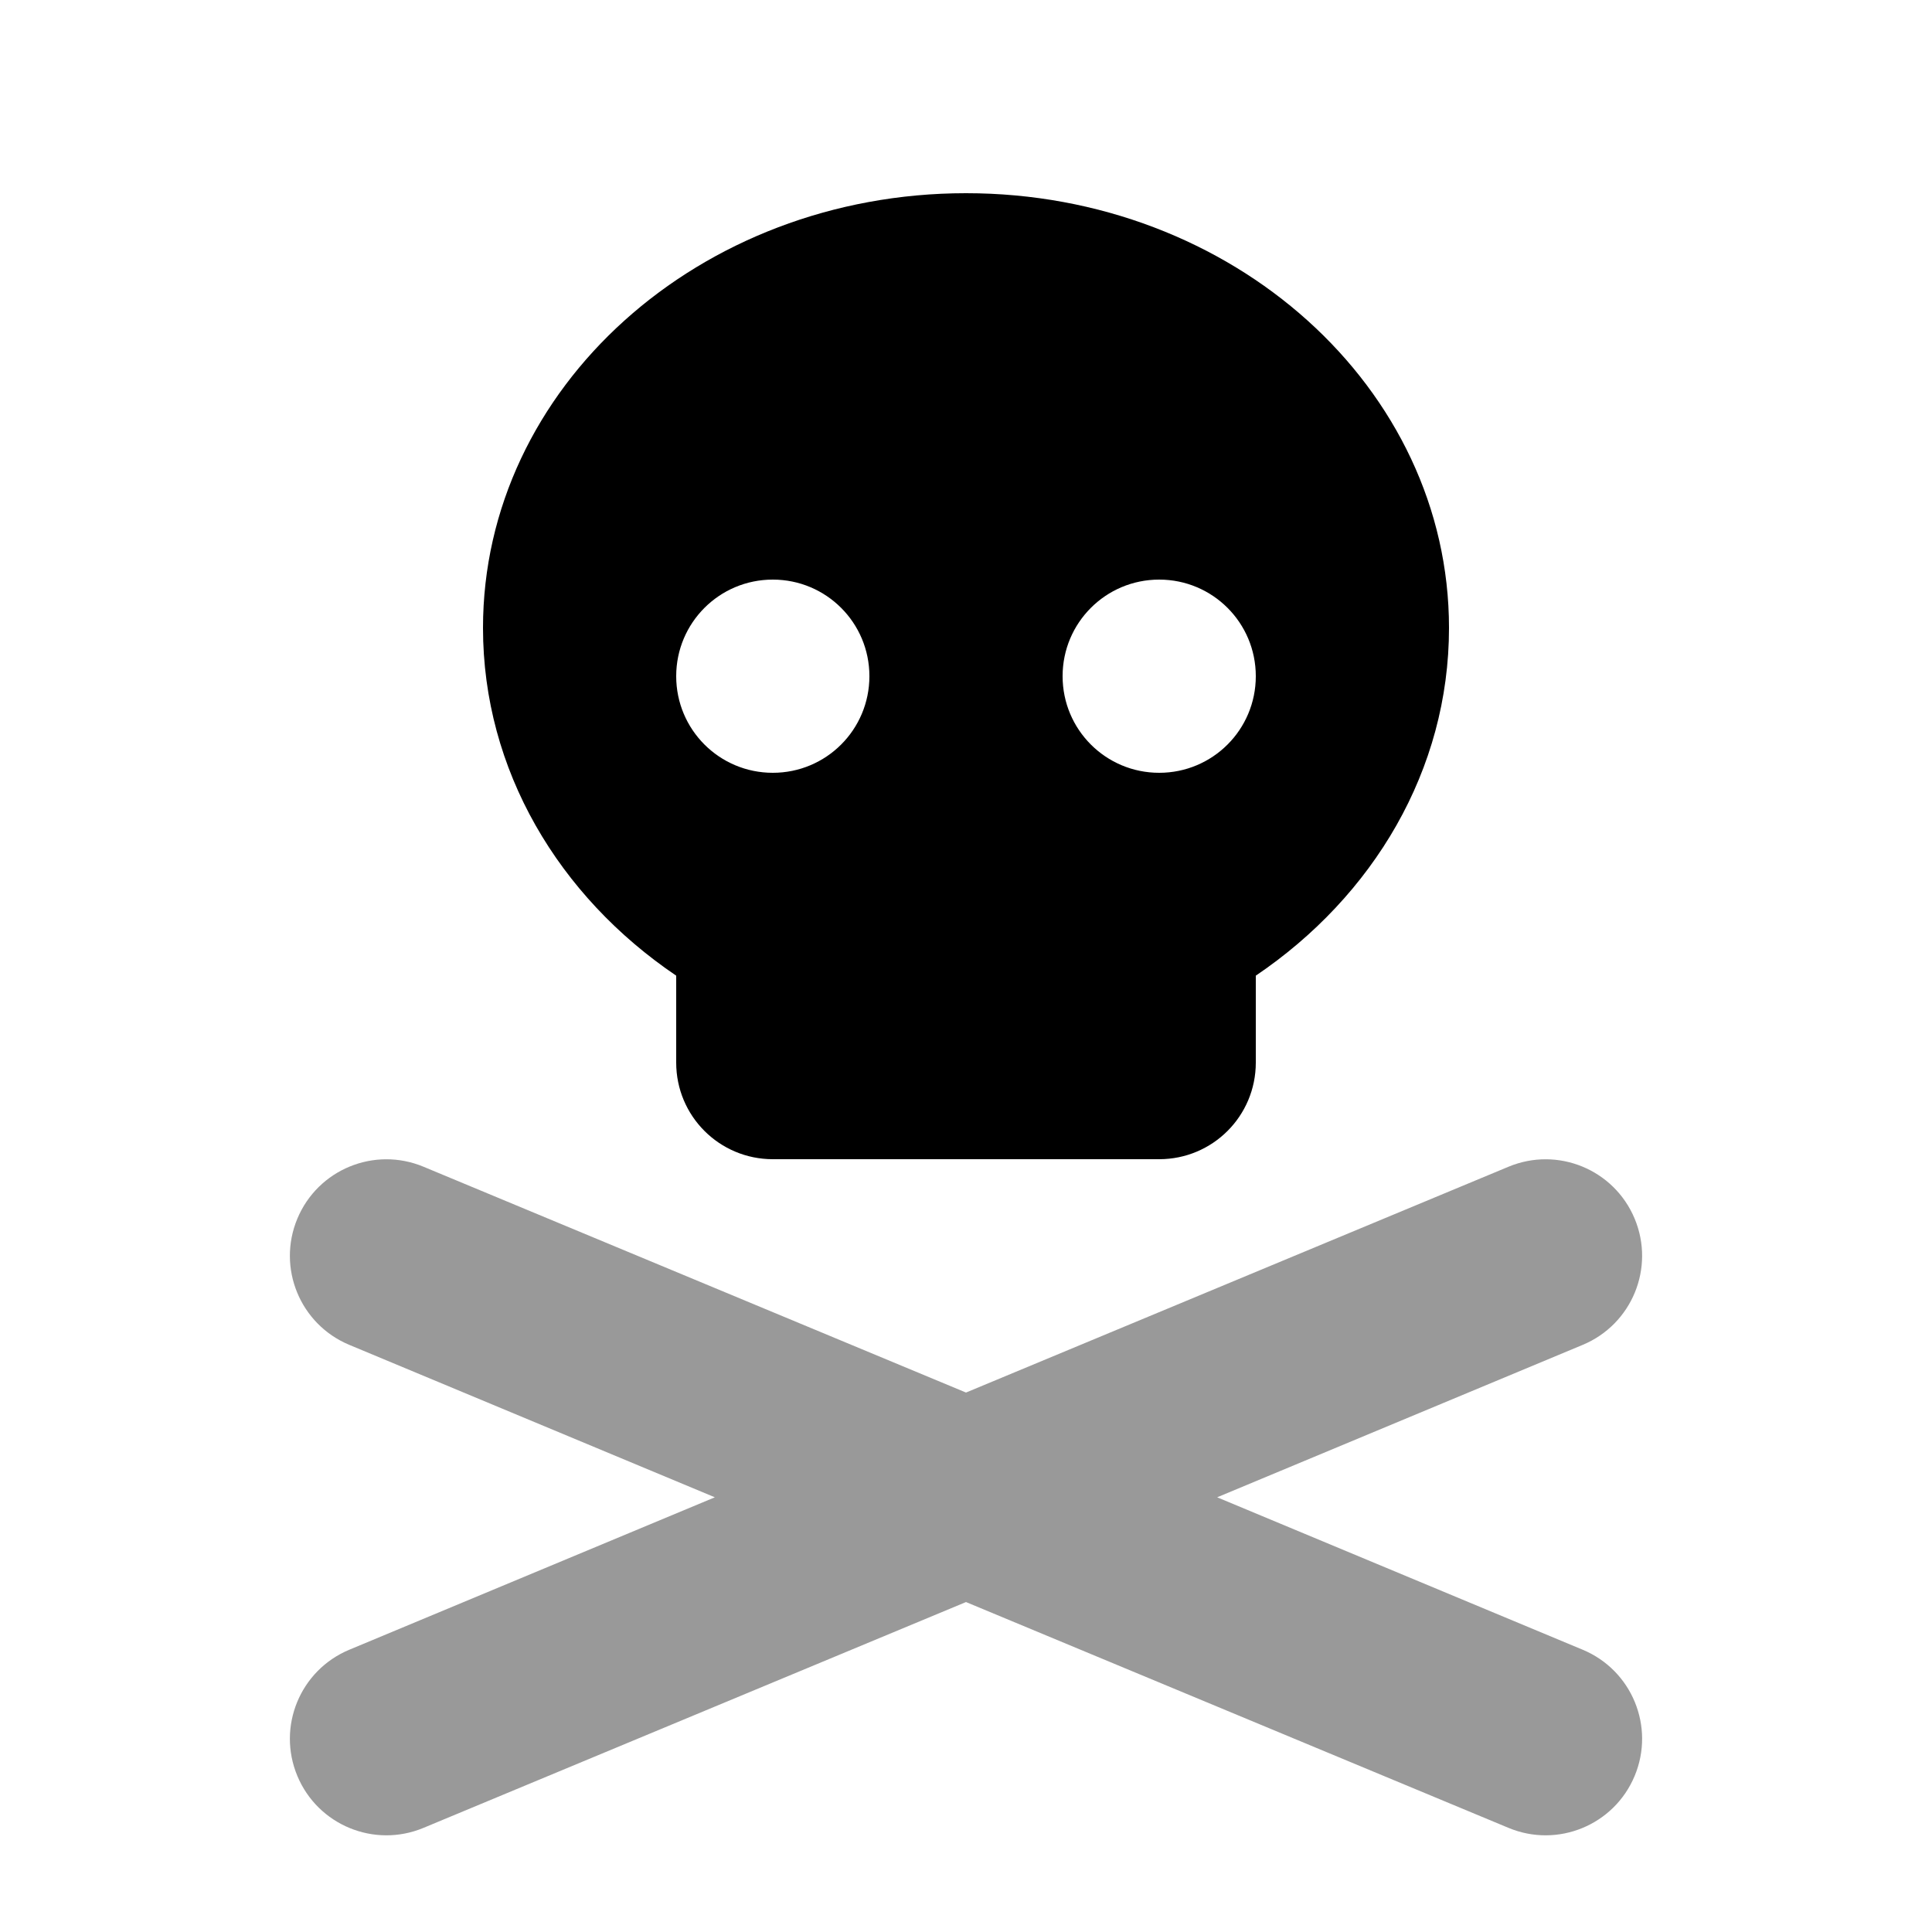
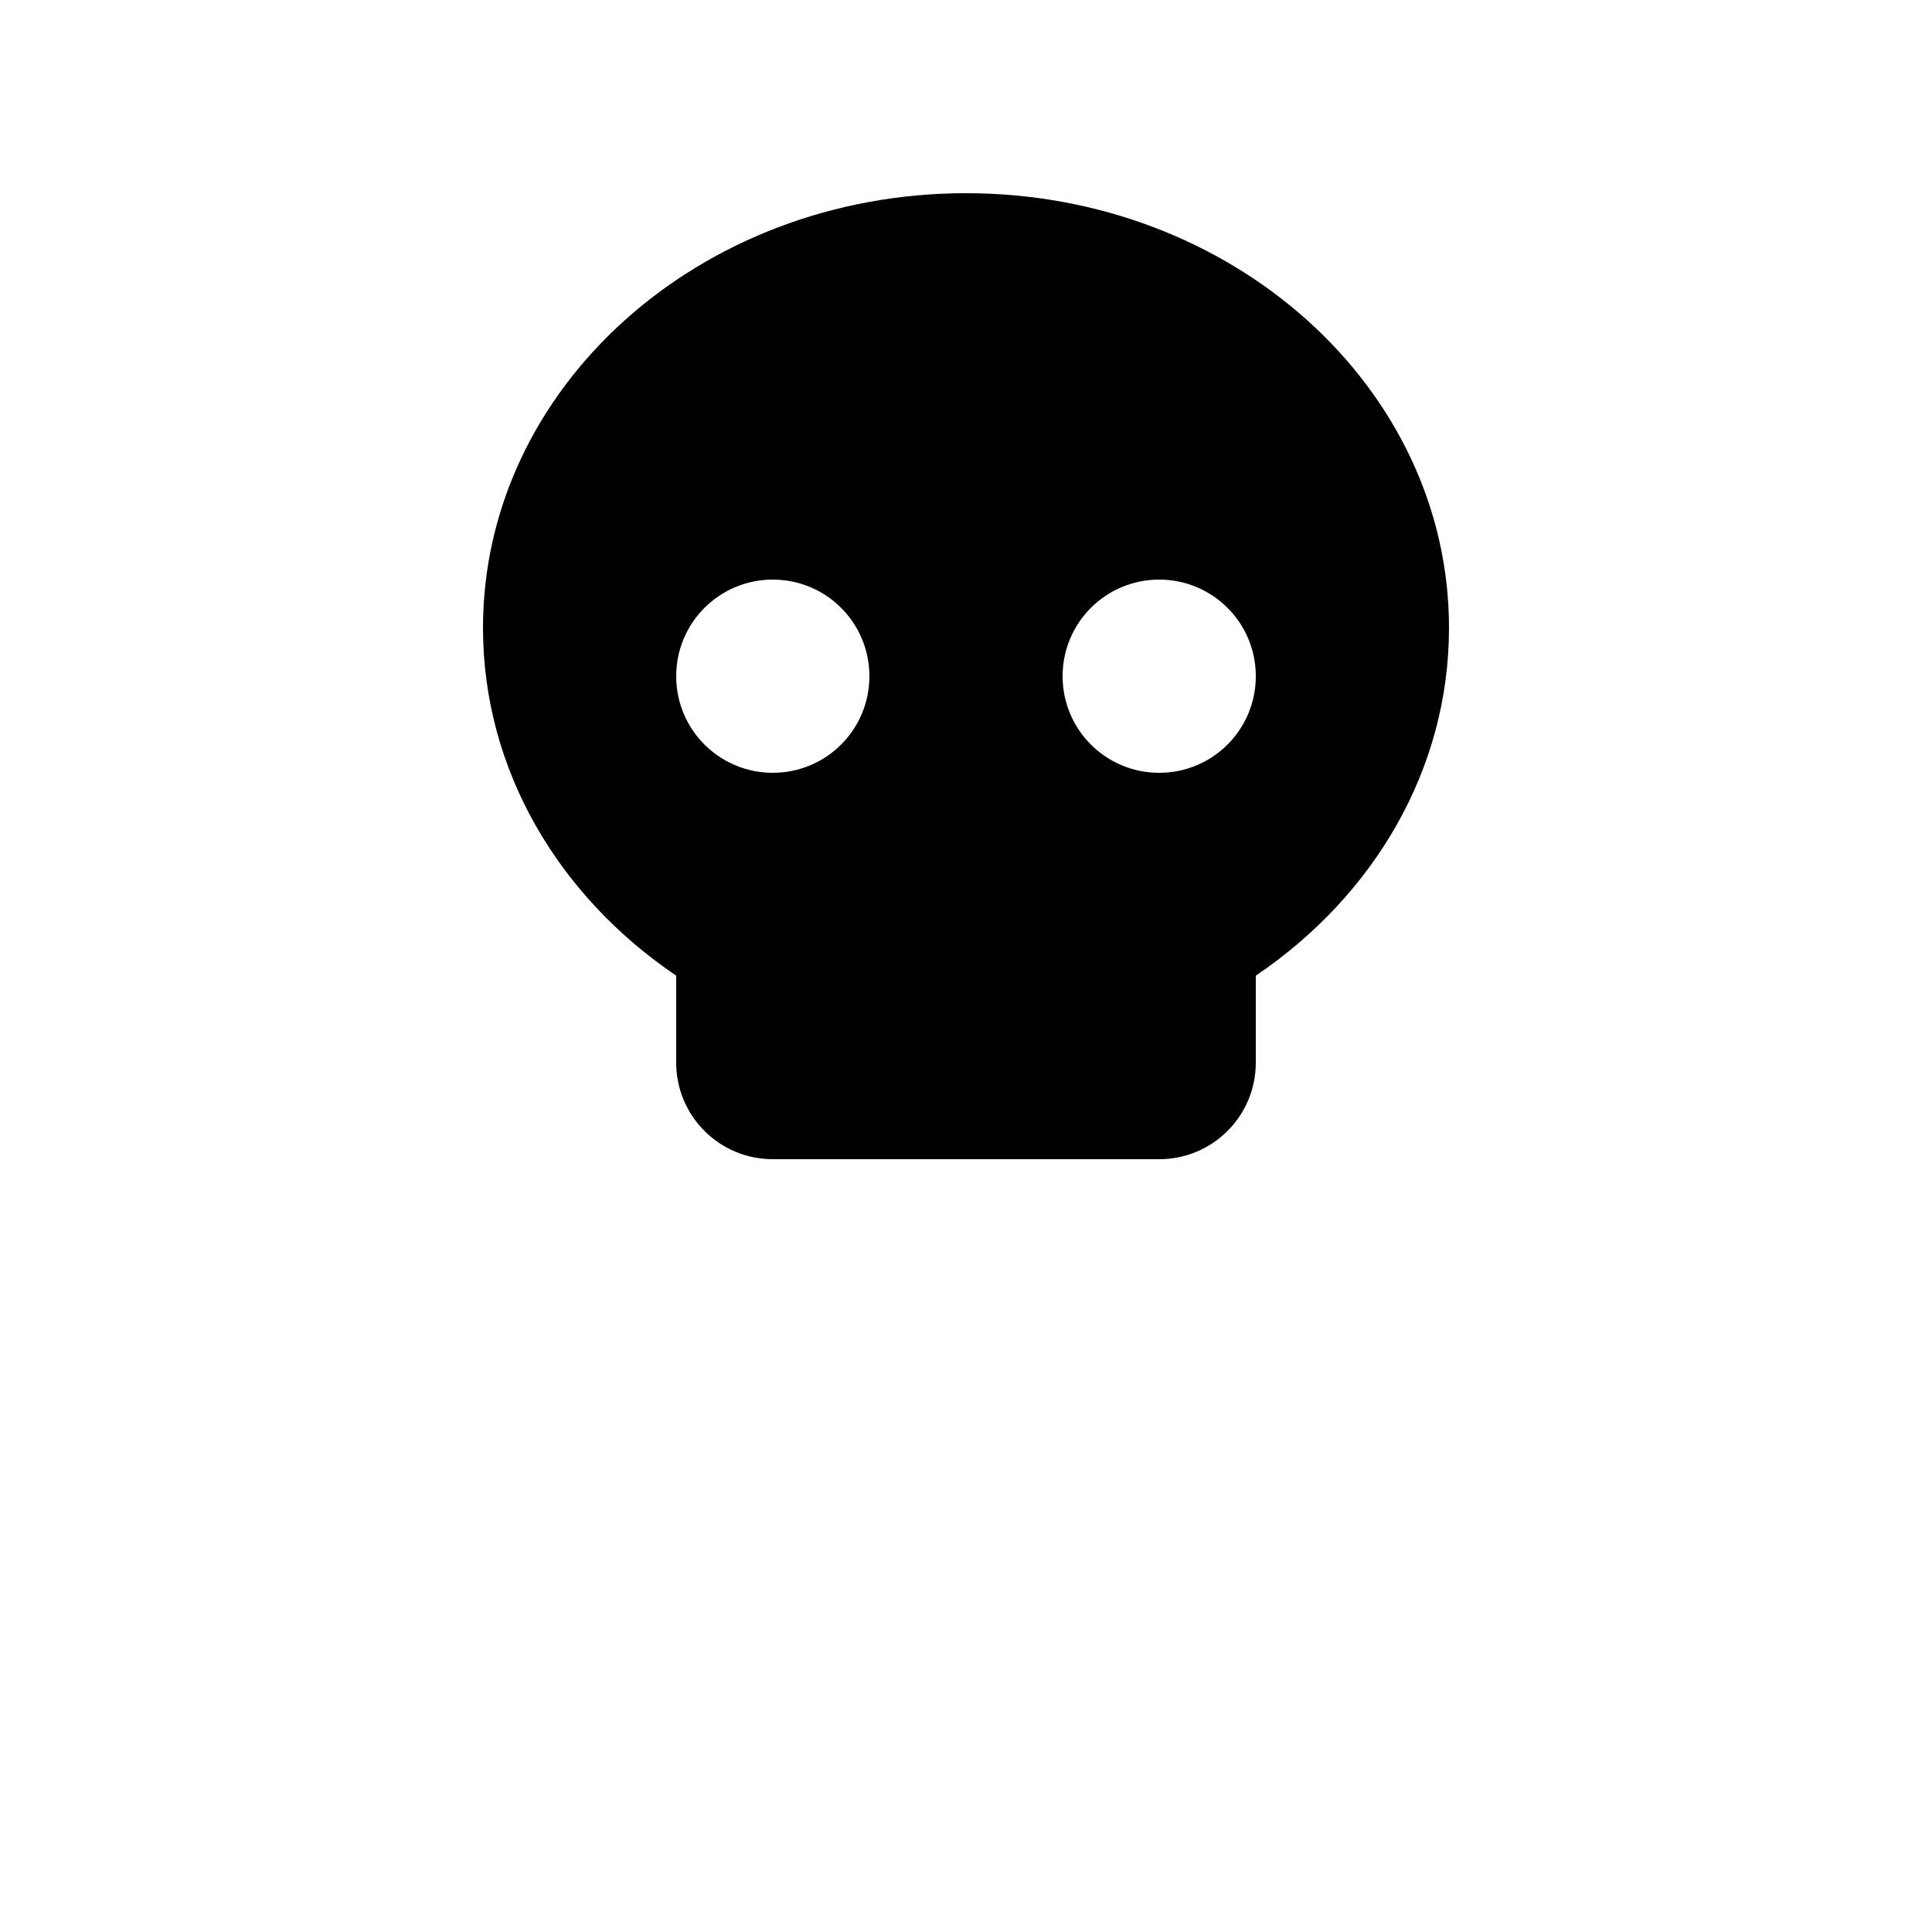
<svg xmlns="http://www.w3.org/2000/svg" viewBox="0 0 640 640">
-   <path opacity=".4" fill="currentColor" d="M98.5 403.7C91.7 420 99.4 438.7 115.7 445.5L236.8 496L115.7 546.5C99.4 553.3 91.7 572 98.5 588.3C105.3 604.6 124 612.3 140.3 605.5L320 530.7L499.7 605.5C516 612.3 534.7 604.6 541.5 588.3C548.3 572 540.6 553.3 524.3 546.5L403.2 496L524.3 445.5C540.6 438.7 548.3 420 541.5 403.7C534.7 387.4 516 379.7 499.7 386.5L320 461.3L140.3 386.5C124 379.7 105.3 387.4 98.5 403.7z" />
  <path fill="currentColor" d="M416 323.2C454.9 296.9 480 255.1 480 208C480 128.5 408.4 64 320 64C231.6 64 160 128.5 160 208C160 255.1 185.1 296.9 224 323.2L224 352C224 369.7 238.3 384 256 384L384 384C401.7 384 416 369.7 416 352L416 323.2zM224 224C224 206.3 238.3 192 256 192C273.7 192 288 206.3 288 224C288 241.7 273.7 256 256 256C238.3 256 224 241.7 224 224zM384 192C401.7 192 416 206.3 416 224C416 241.7 401.7 256 384 256C366.3 256 352 241.7 352 224C352 206.3 366.3 192 384 192z" />
</svg>